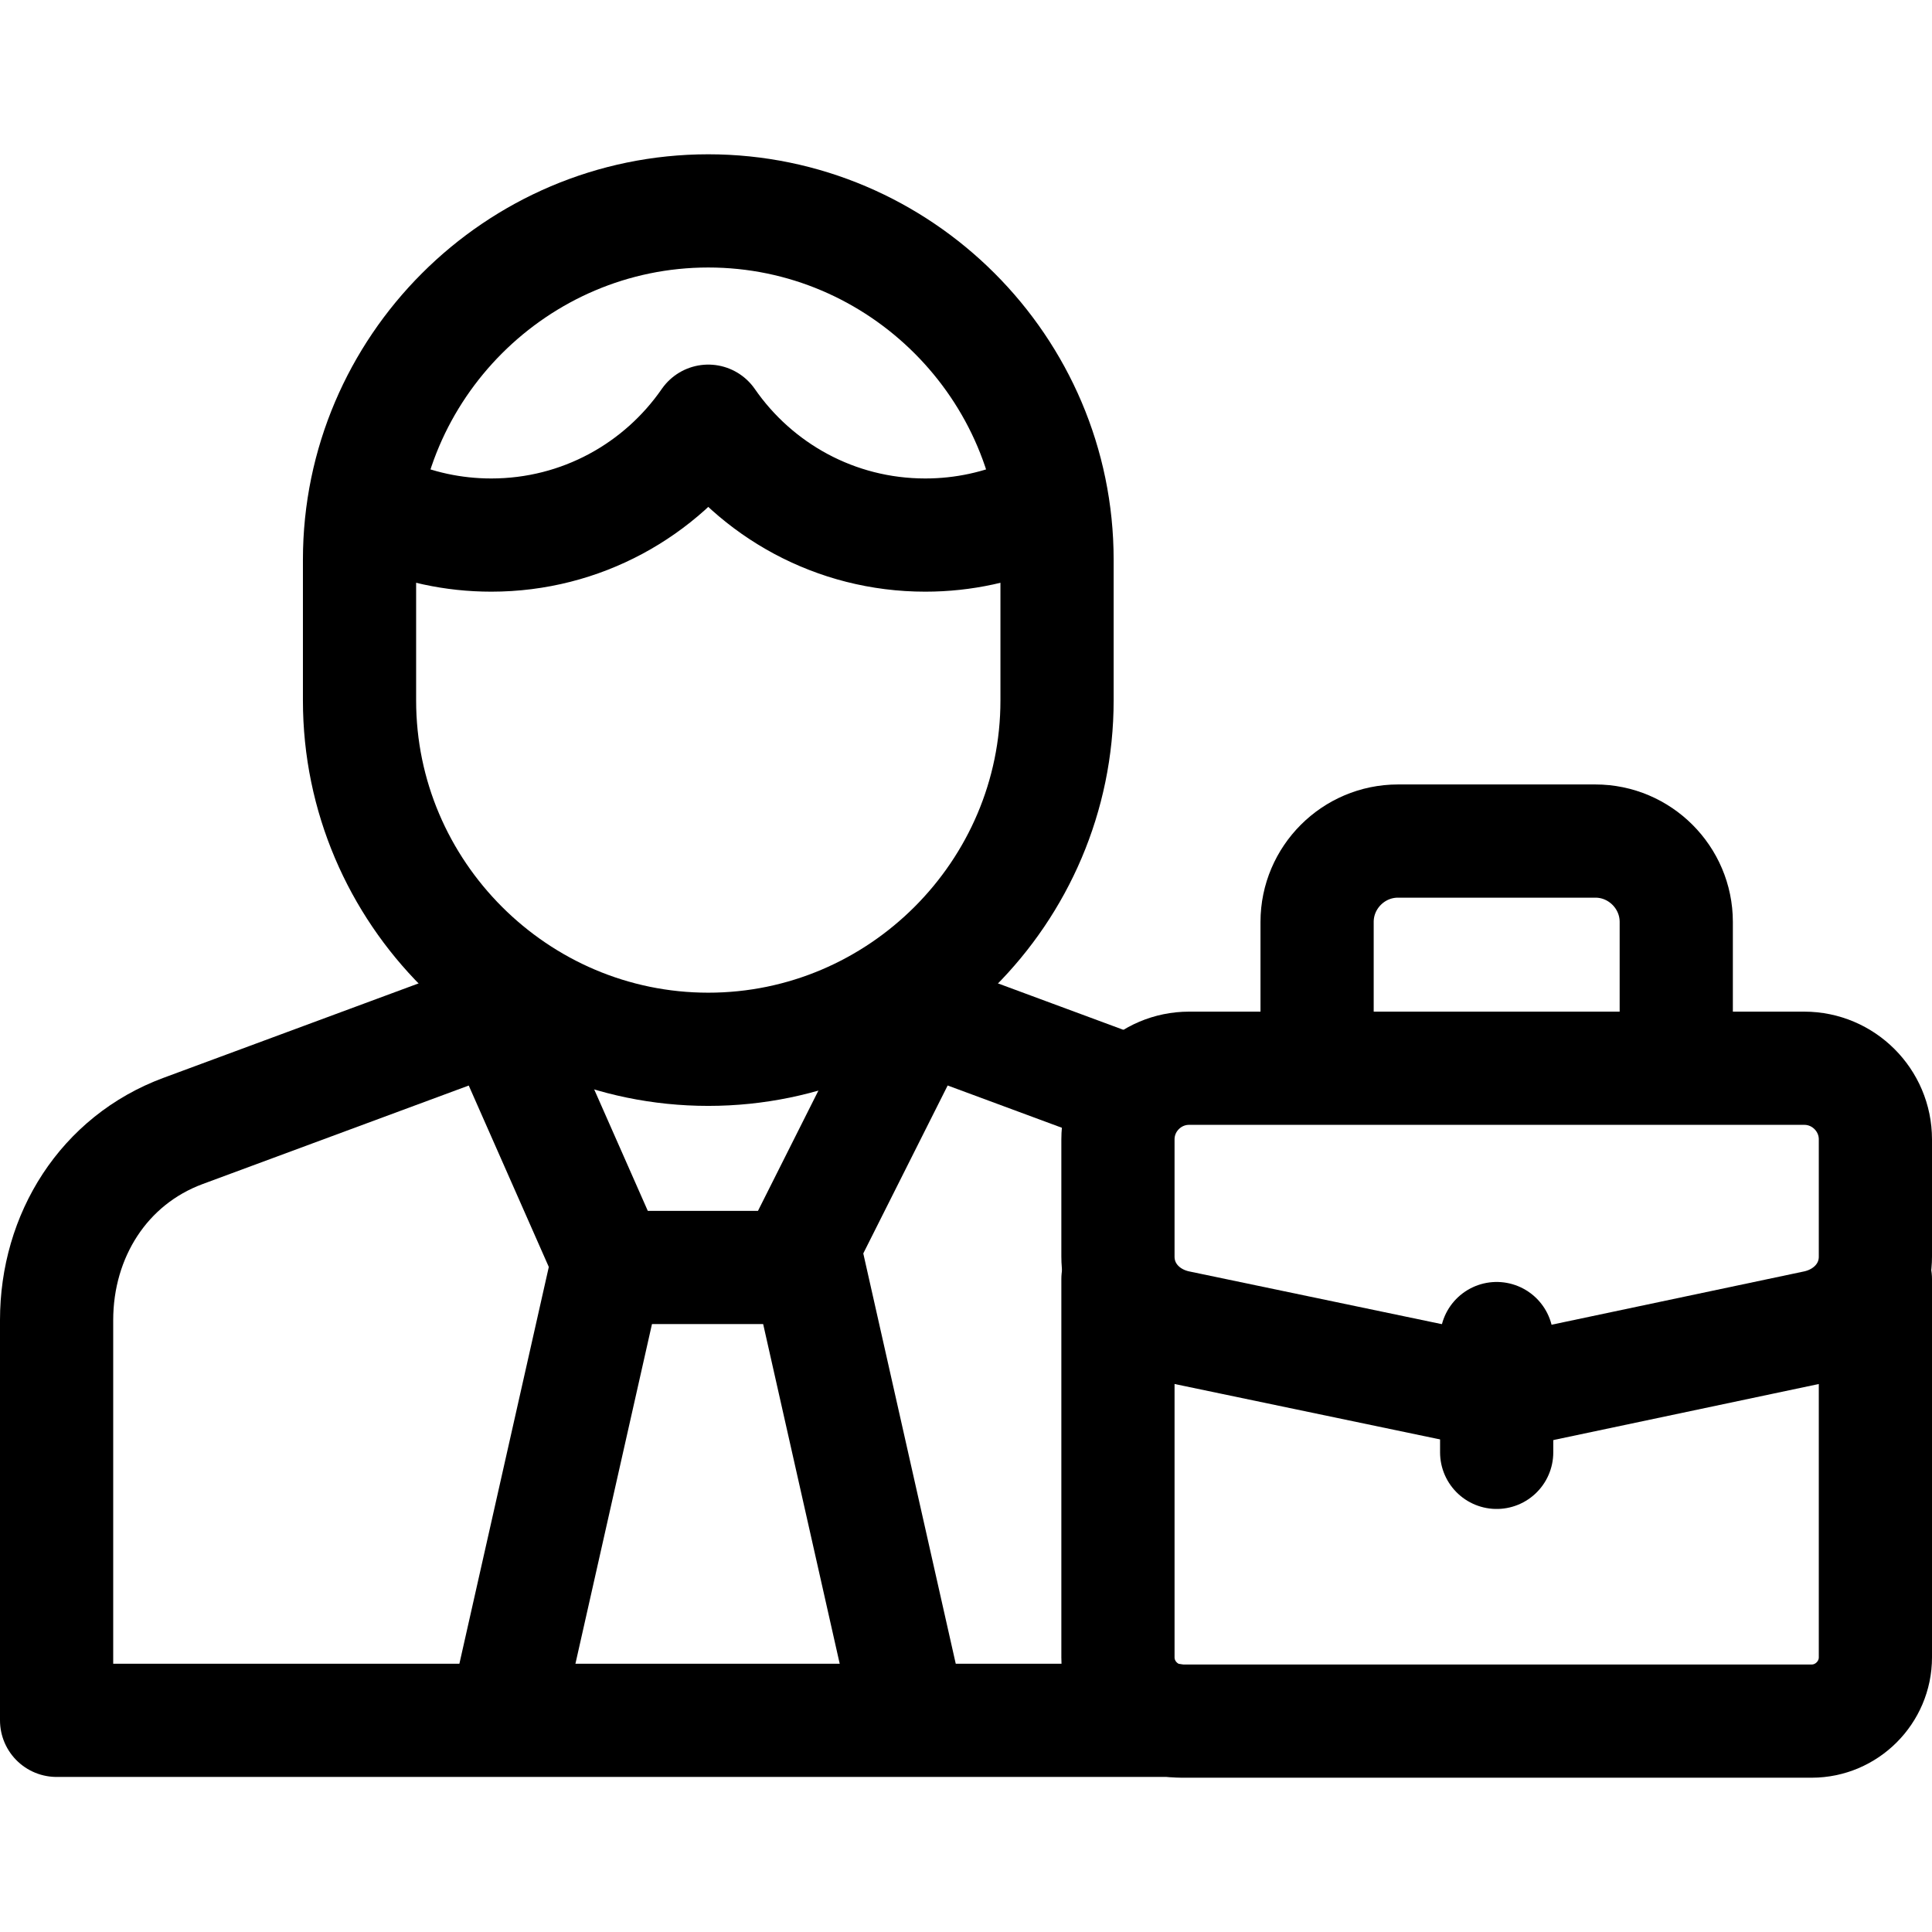
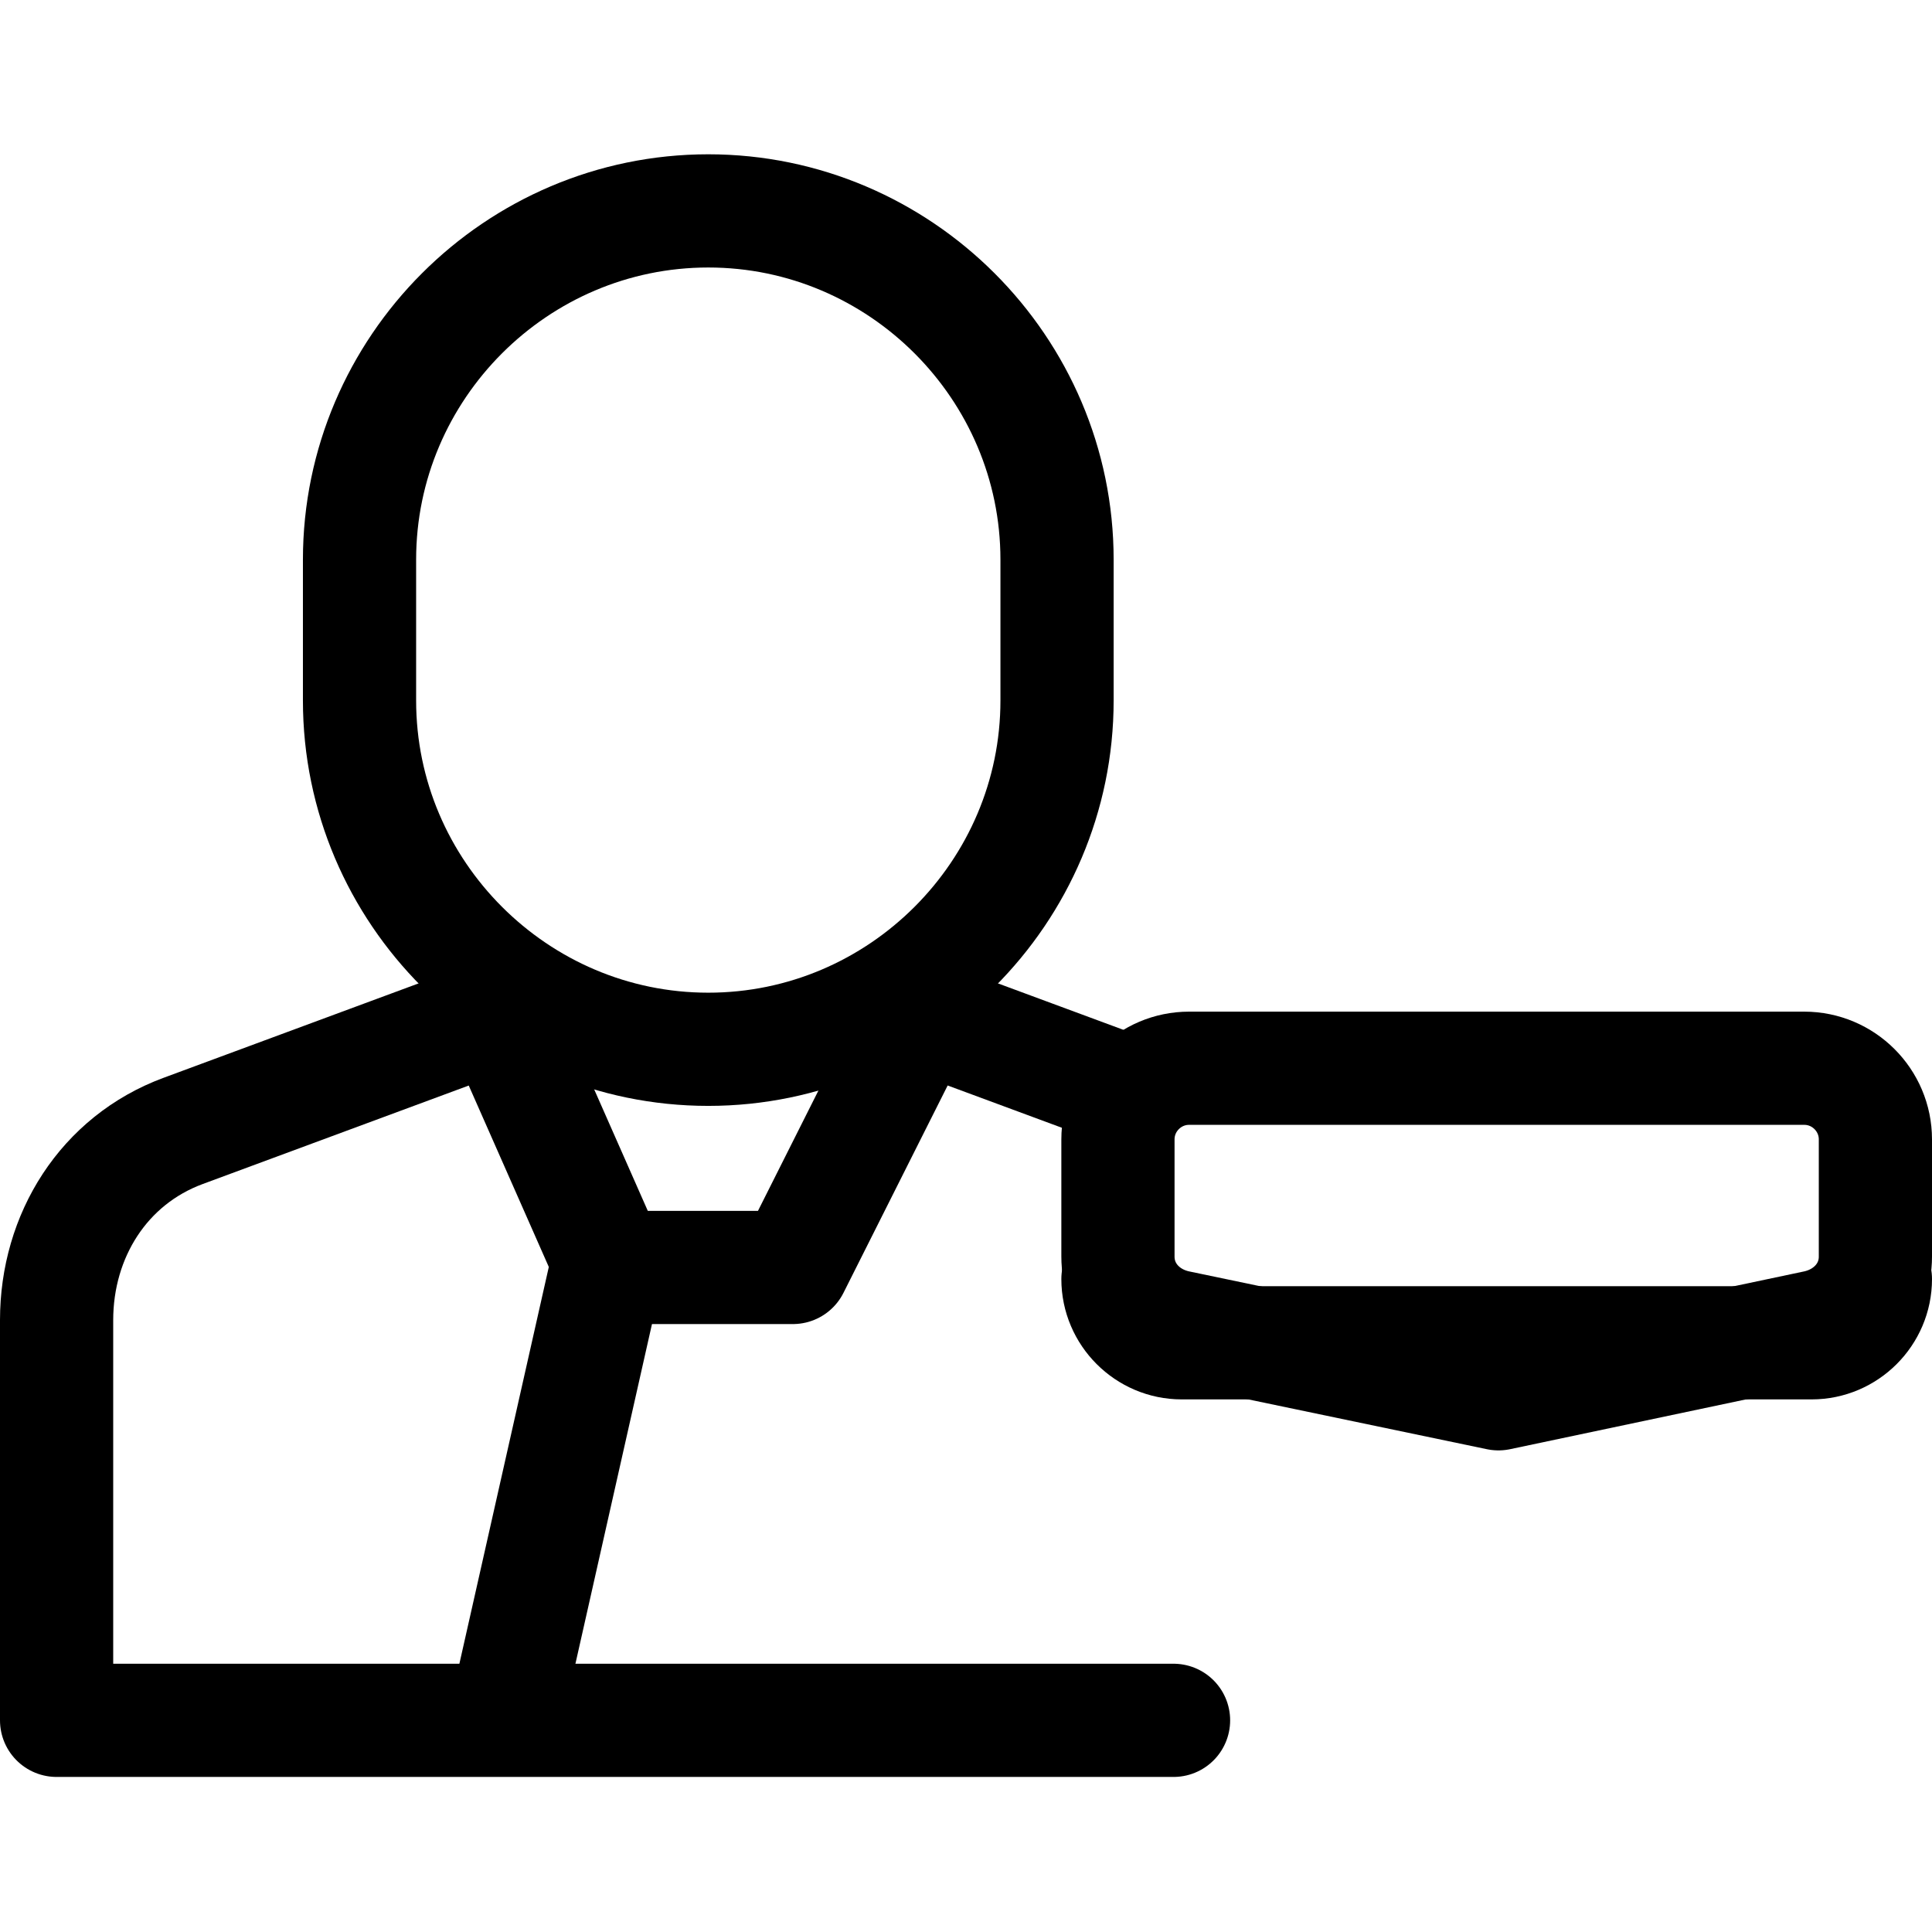
<svg xmlns="http://www.w3.org/2000/svg" id="Capa_1" x="0px" y="0px" viewBox="0 0 512 512" style="enable-background:new 0 0 512 512;" xml:space="preserve" width="512" height="512">
  <g>
    <line style="fill-rule:evenodd;clip-rule:evenodd;fill:none;stroke:#000000;stroke-width:30;stroke-linecap:round;stroke-linejoin:round;stroke-miterlimit:22.926;" x1="297" y1="288.645" x2="253.844" y2="272.67" />
    <path style="fill-rule:evenodd;clip-rule:evenodd;fill:none;stroke:#000000;stroke-width:30;stroke-linecap:round;stroke-linejoin:round;stroke-miterlimit:22.926;" d="&#10;&#09;&#09;M121.561,272.67l-73.042,27.039C27.5,307.489,15,327.44,15,349.855v106.052h296" />
    <polyline style="fill-rule:evenodd;clip-rule:evenodd;fill:none;stroke:#000000;stroke-width:30;stroke-linecap:round;stroke-linejoin:round;stroke-miterlimit:22.926;" points="&#10;&#09;&#09;241.701,273.04 210.123,335.89 161.894,335.89 133.703,272.01 &#09;" />
    <line style="fill-rule:evenodd;clip-rule:evenodd;fill:none;stroke:#000000;stroke-width:30;stroke-linecap:round;stroke-linejoin:round;stroke-miterlimit:22.926;" x1="161.236" y1="333.89" x2="136.05" y2="445.652" />
-     <line style="fill-rule:evenodd;clip-rule:evenodd;fill:none;stroke:#000000;stroke-width:30;stroke-linecap:round;stroke-linejoin:round;stroke-miterlimit:22.926;" x1="213.79" y1="333.89" x2="238.976" y2="445.652" />
    <path style="fill-rule:evenodd;clip-rule:evenodd;fill:none;stroke:#000000;stroke-width:30;stroke-linecap:round;stroke-linejoin:round;stroke-miterlimit:22.926;" d="&#10;&#09;&#09;M187.702,55.89L187.702,55.89c50.834,0,92.424,41.591,92.424,92.424v37.335c0,50.833-41.59,92.424-92.424,92.424h-0.001&#10;&#09;&#09;c-50.833,0-92.424-41.59-92.424-92.424v-37.335C95.279,97.481,136.869,55.89,187.702,55.89z" />
-     <path style="fill-rule:evenodd;clip-rule:evenodd;fill:none;stroke:#000000;stroke-width:30;stroke-linecap:round;stroke-linejoin:round;stroke-miterlimit:22.926;" d="&#10;&#09;&#09;M273.77,135.716c-8.719,3.908-18.385,6.083-28.558,6.083c-23.846,0-44.898-11.946-57.509-30.177&#10;&#09;&#09;c-12.611,18.231-33.663,30.177-57.509,30.177c-10.174,0-19.84-2.174-28.559-6.083" />
-     <path style="fill-rule:evenodd;clip-rule:evenodd;fill:none;stroke:#000000;stroke-width:30;stroke-linecap:round;stroke-linejoin:round;stroke-miterlimit:22.926;" d="&#10;&#09;&#09;M497,338.964v100.255c0,9.28-7.611,16.891-16.891,16.891H313.161c-9.281,0-16.892-7.601-16.892-16.891V338.964" />
+     <path style="fill-rule:evenodd;clip-rule:evenodd;fill:none;stroke:#000000;stroke-width:30;stroke-linecap:round;stroke-linejoin:round;stroke-miterlimit:22.926;" d="&#10;&#09;&#09;M497,338.964c0,9.28-7.611,16.891-16.891,16.891H313.161c-9.281,0-16.892-7.601-16.892-16.891V338.964" />
    <path style="fill-rule:evenodd;clip-rule:evenodd;fill:none;stroke:#000000;stroke-width:30;stroke-linecap:round;stroke-linejoin:round;stroke-miterlimit:22.926;" d="&#10;&#09;&#09;M315.117,283.096h163.035c10.381,0,18.848,8.475,18.848,18.848v31.074c0,9.317-6.726,16.682-15.841,18.607l-84.054,17.746&#10;&#09;&#09;l-84.996-17.746c-9.12-1.904-15.841-9.284-15.841-18.607v-31.074C296.269,291.562,304.736,283.096,315.117,283.096z" />
-     <line style="fill-rule:evenodd;clip-rule:evenodd;fill:none;stroke:#000000;stroke-width:30;stroke-linecap:round;stroke-linejoin:round;stroke-miterlimit:22.926;" x1="396.634" y1="354.733" x2="396.634" y2="384.89" />
-     <path style="fill-rule:evenodd;clip-rule:evenodd;fill:none;stroke:#000000;stroke-width:30;stroke-linecap:round;stroke-linejoin:round;stroke-miterlimit:22.926;" d="&#10;&#09;&#09;M349.043,282.618v-38.296c0-11.788,9.645-21.432,21.432-21.432h52.318c11.788,0,21.432,9.649,21.432,21.432v38.296" />
  </g>
</svg>